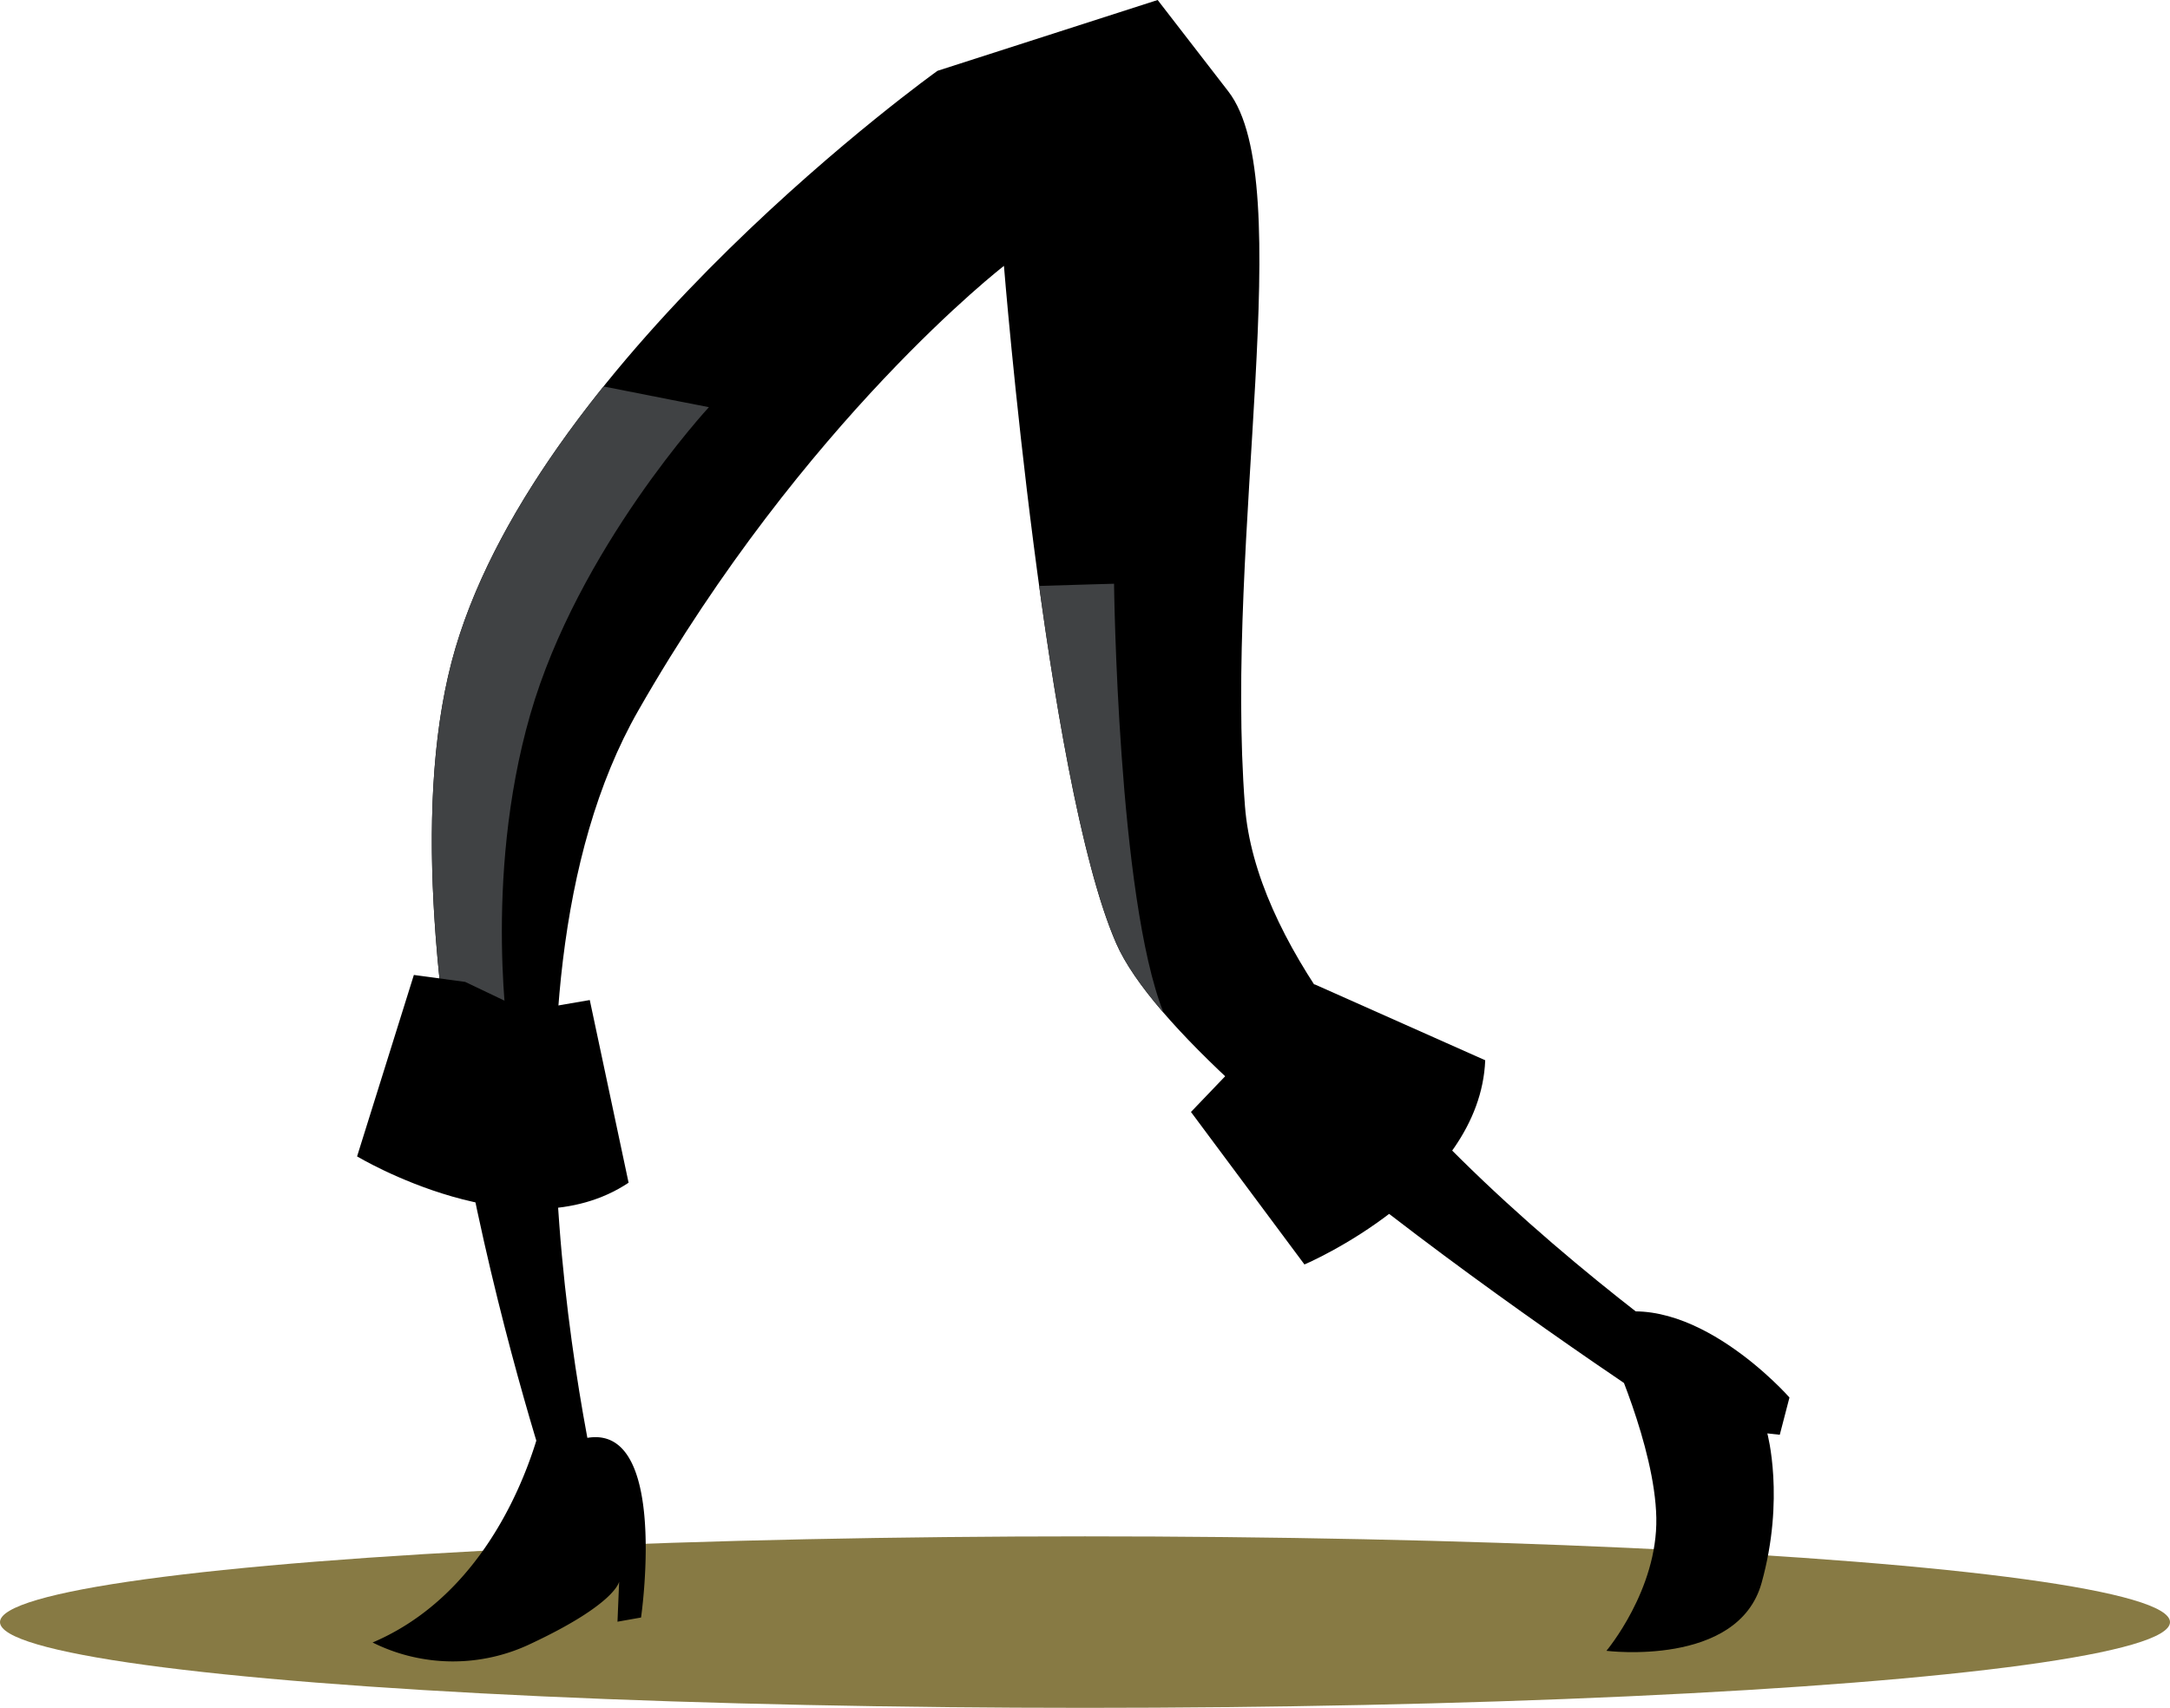
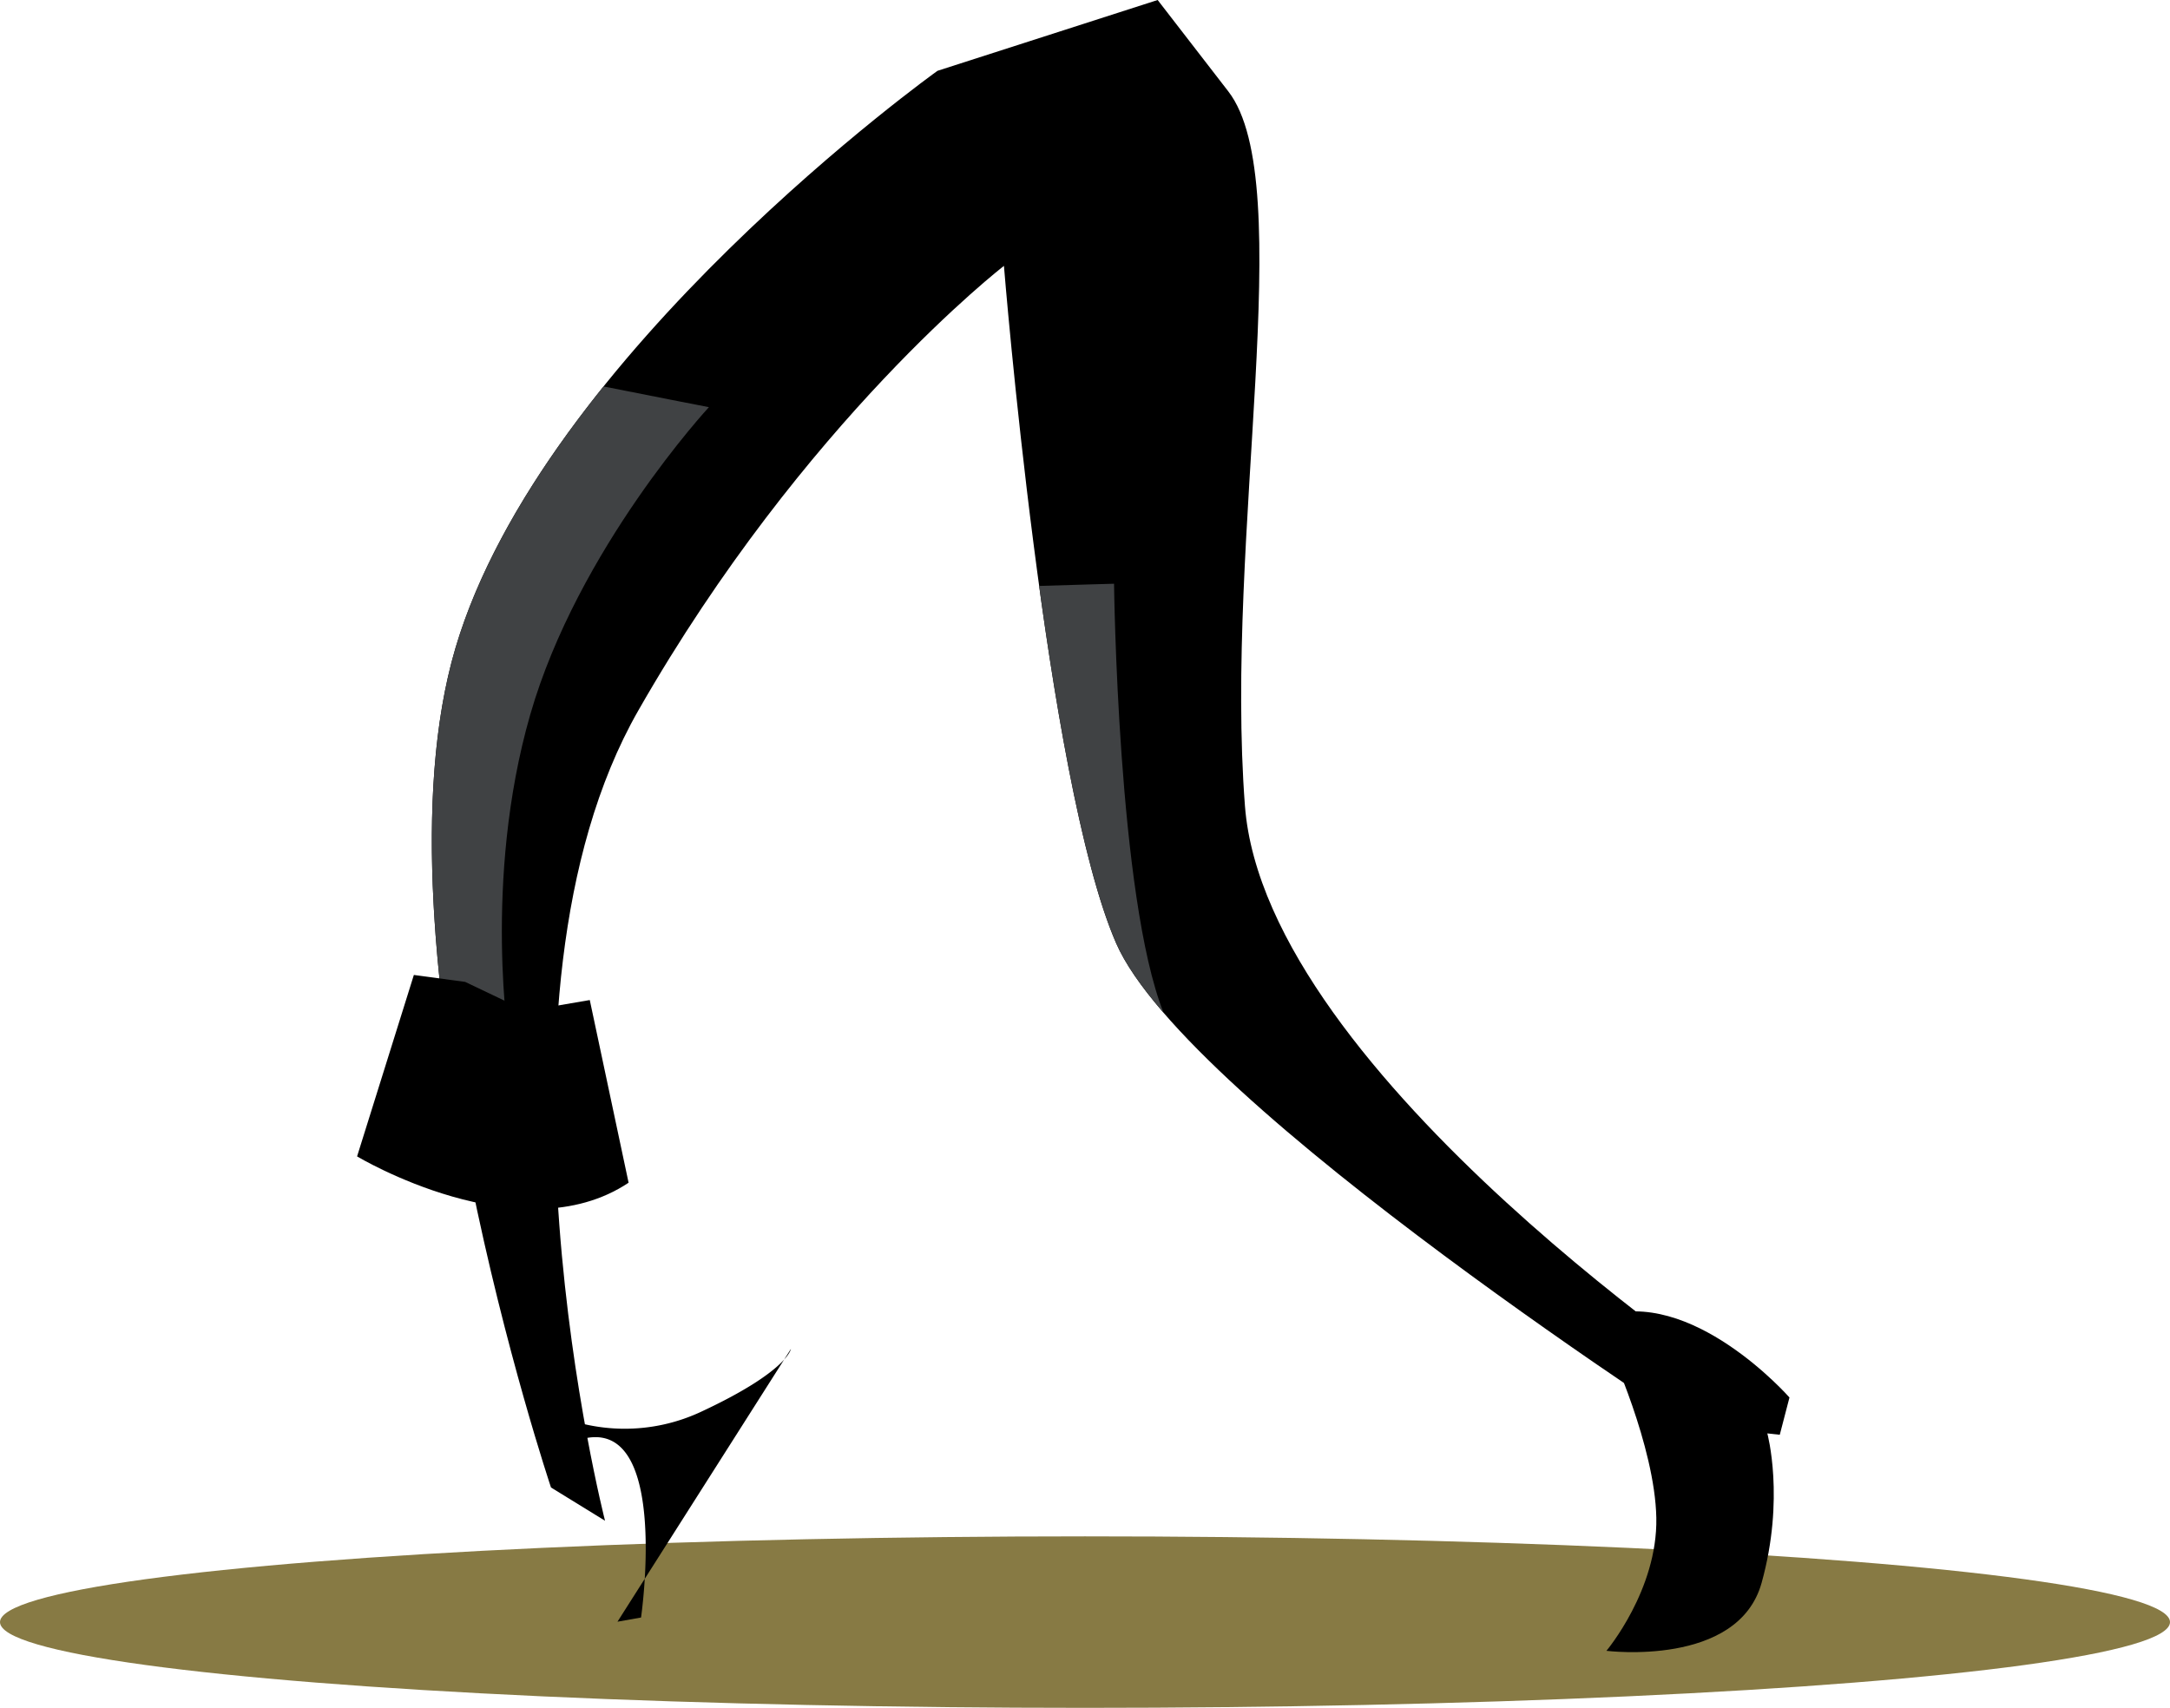
<svg xmlns="http://www.w3.org/2000/svg" id="Capa_1" data-name="Capa 1" viewBox="0 0 582 458.11">
  <defs>
    <style>.cls-1{fill:#877a44;}.cls-2{fill:#404244;}</style>
  </defs>
  <title>personaje</title>
  <ellipse class="cls-1" cx="291" cy="435.11" rx="291" ry="23" />
  <path d="M333.9,216.2C328.32,143.76,348.38,49,329.44,24.52L310.49,0,251.43,19S145.55,94.73,122.15,173.85,147.78,399,147.78,399l14.49,8.92s-35.66-139.31,8.92-217.32S269.26,71.32,269.26,71.32,280.4,209.52,299.35,253,460.94,387.83,460.94,387.83l8.92-13.37S339.47,288.64,333.9,216.2Z" />
  <path class="cls-2" d="M122.15,173.85c-8.68,29.37-7.39,67.94-2.33,104.84,9.69,1.5,16.82,2.15,16.82,2.15s-7.25-44.58,5.57-89.15,47.92-82.47,47.92-82.47-16.7-3.25-28.27-5.56C144.46,125.32,129.38,149.43,122.15,173.85Z" />
-   <path d="M153,387.09l-7-8.92s-8.55,46.44-46.07,62.41a48.34,48.34,0,0,0,42.35.37c23-10.77,23.78-16.72,23.78-16.72L165.61,435l6.32-1.12S180.47,375.2,153,387.09Z" />
+   <path d="M153,387.09l-7-8.92a48.34,48.34,0,0,0,42.35.37c23-10.77,23.78-16.72,23.78-16.72L165.61,435l6.32-1.12S180.47,375.2,153,387.09Z" />
  <path d="M429.37,353.28l2.23,8.17s12.26,26.38,12.63,45.7-13.38,35.66-13.38,35.66,35.29,4.46,41.61-18.2S474,384.49,474,384.49l3.34.37,2.6-10S453.51,344.74,429.37,353.28Z" />
  <path d="M141.1,271.18l-16.35-7.8L111,261.52,95.77,310.19s43.84,26.37,72.82,7.06l-10.41-49Z" />
-   <path d="M344.94,279.62,329,288.27l-9.58,10,30.44,40.91s47.09-20,48.48-54.78l-45.79-20.38Z" />
  <path class="cls-2" d="M278.7,157.17c5.07,36.94,12.06,76.11,20.65,95.81,2.41,5.54,6.84,11.86,12.72,18.66-12.31-30.85-13.28-115.06-13.28-115.06S289.12,156.84,278.7,157.17Z" />
</svg>